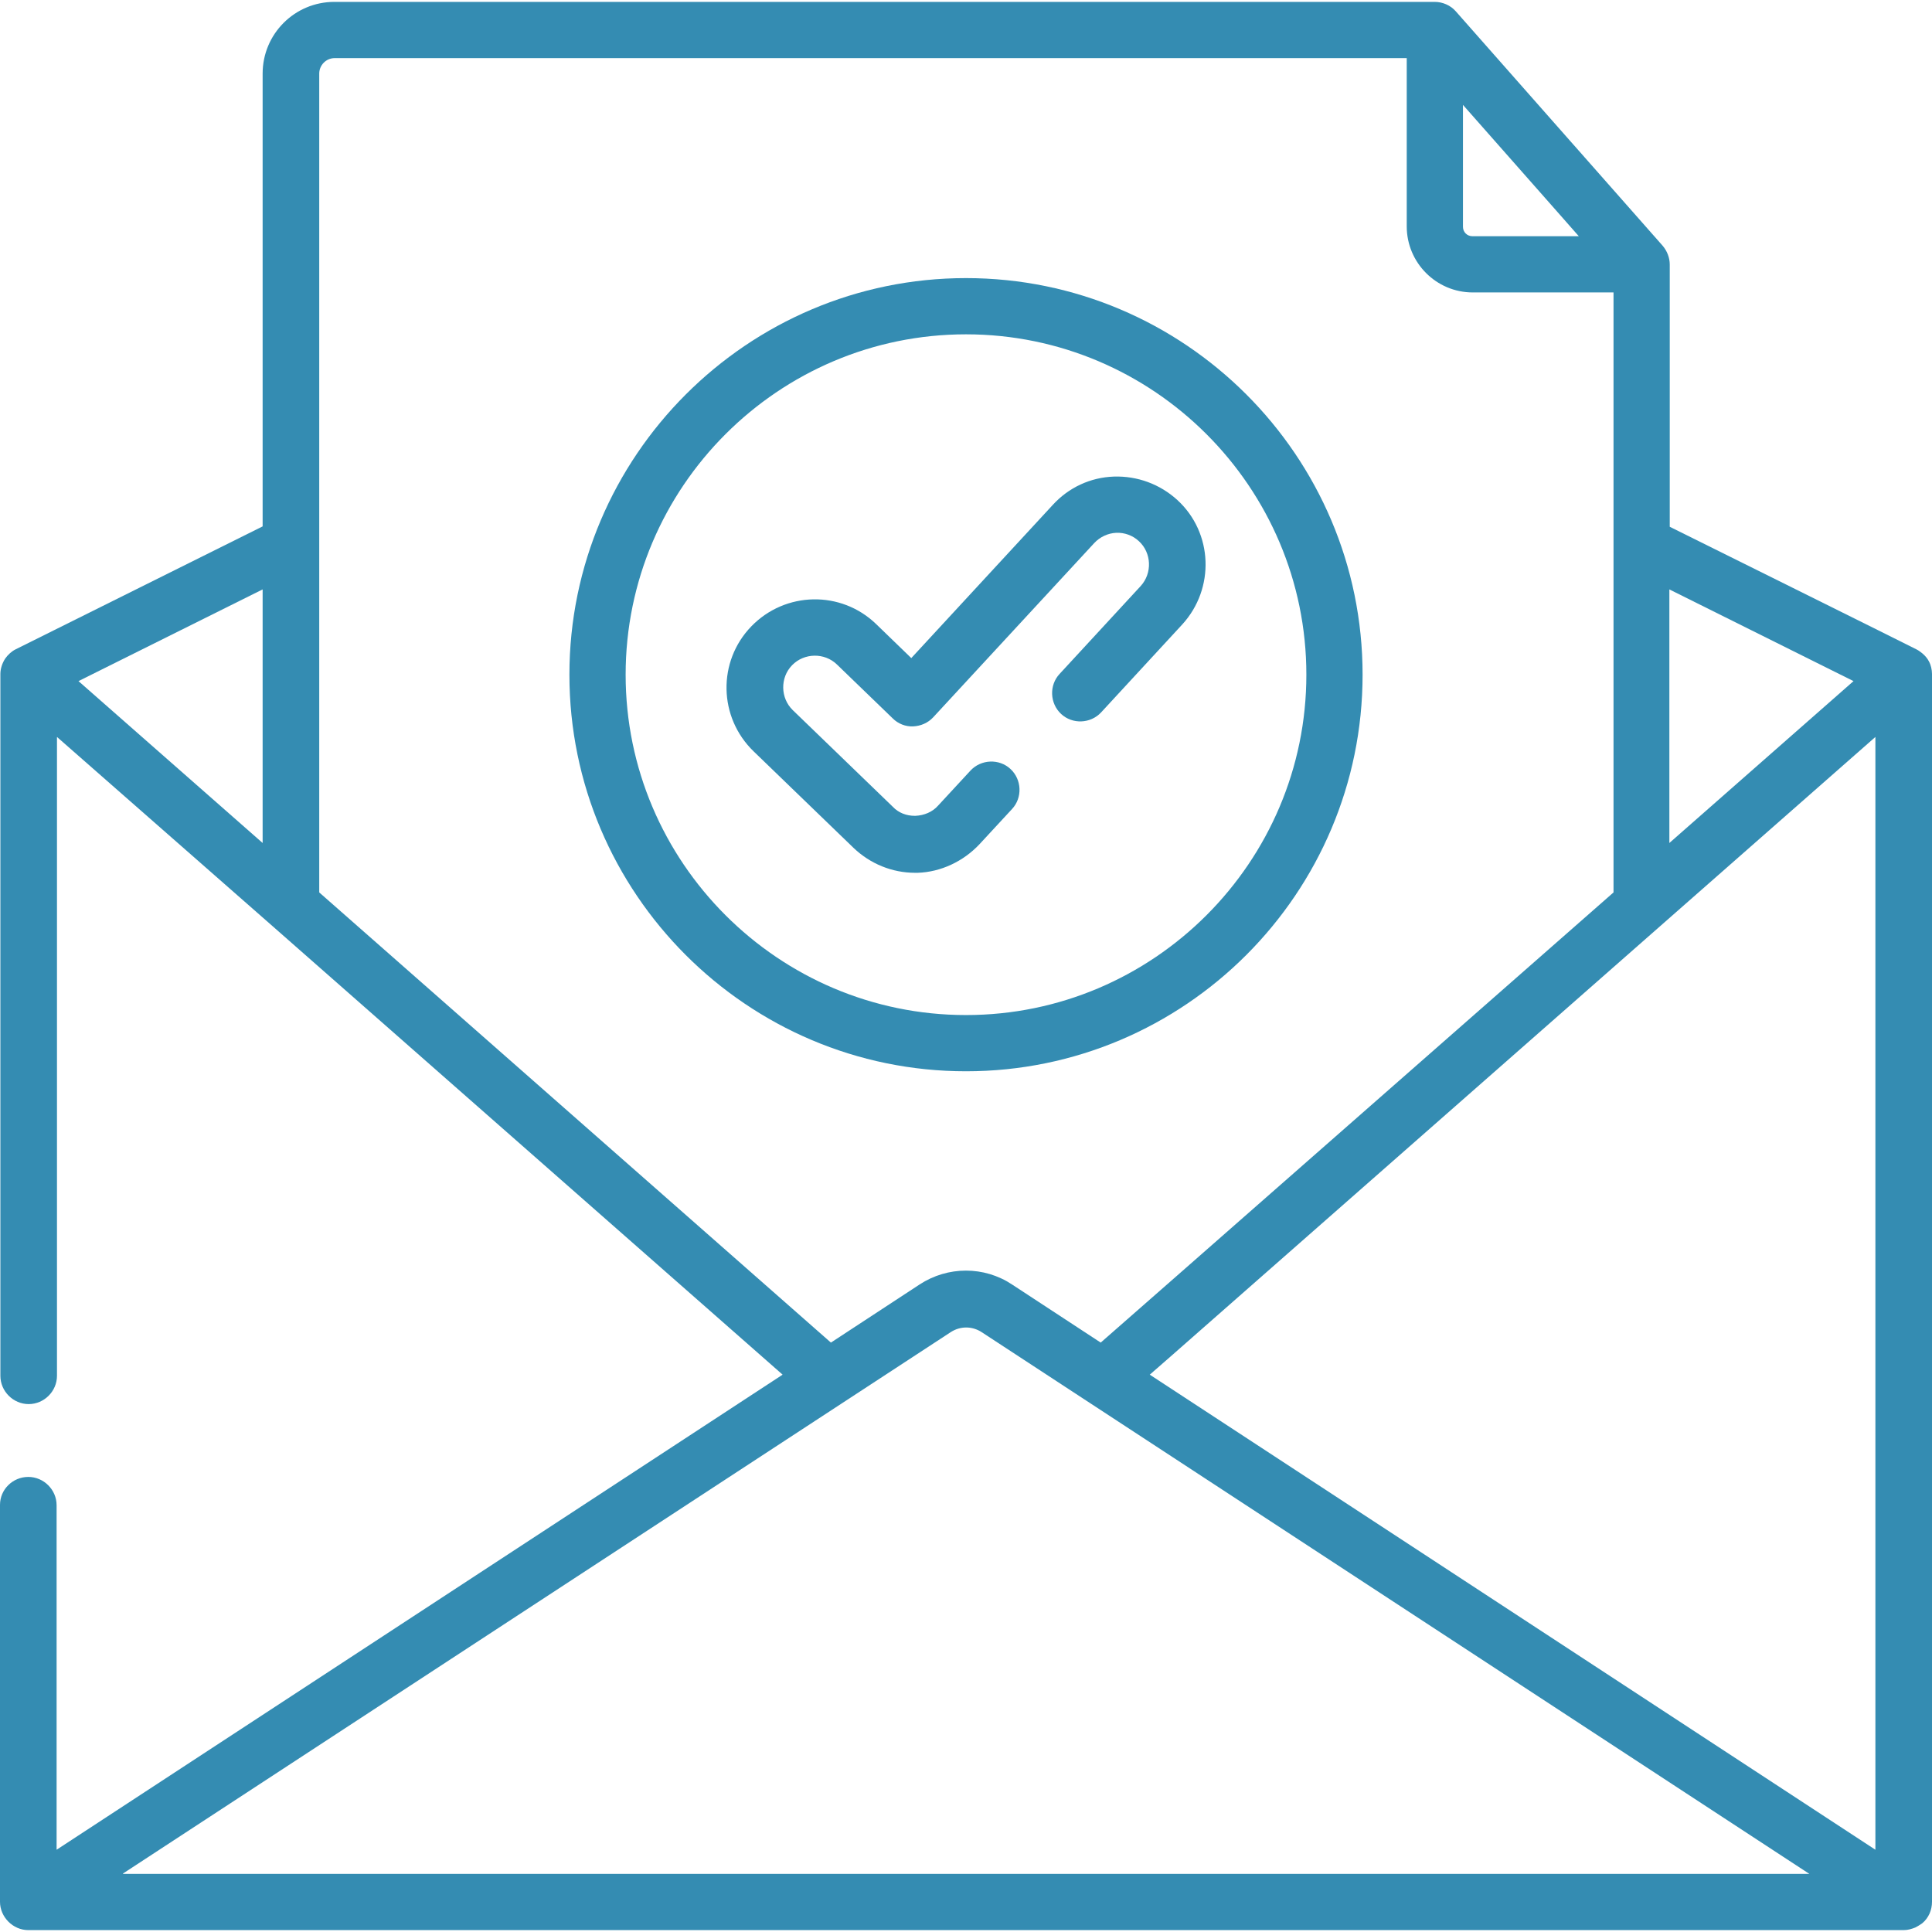
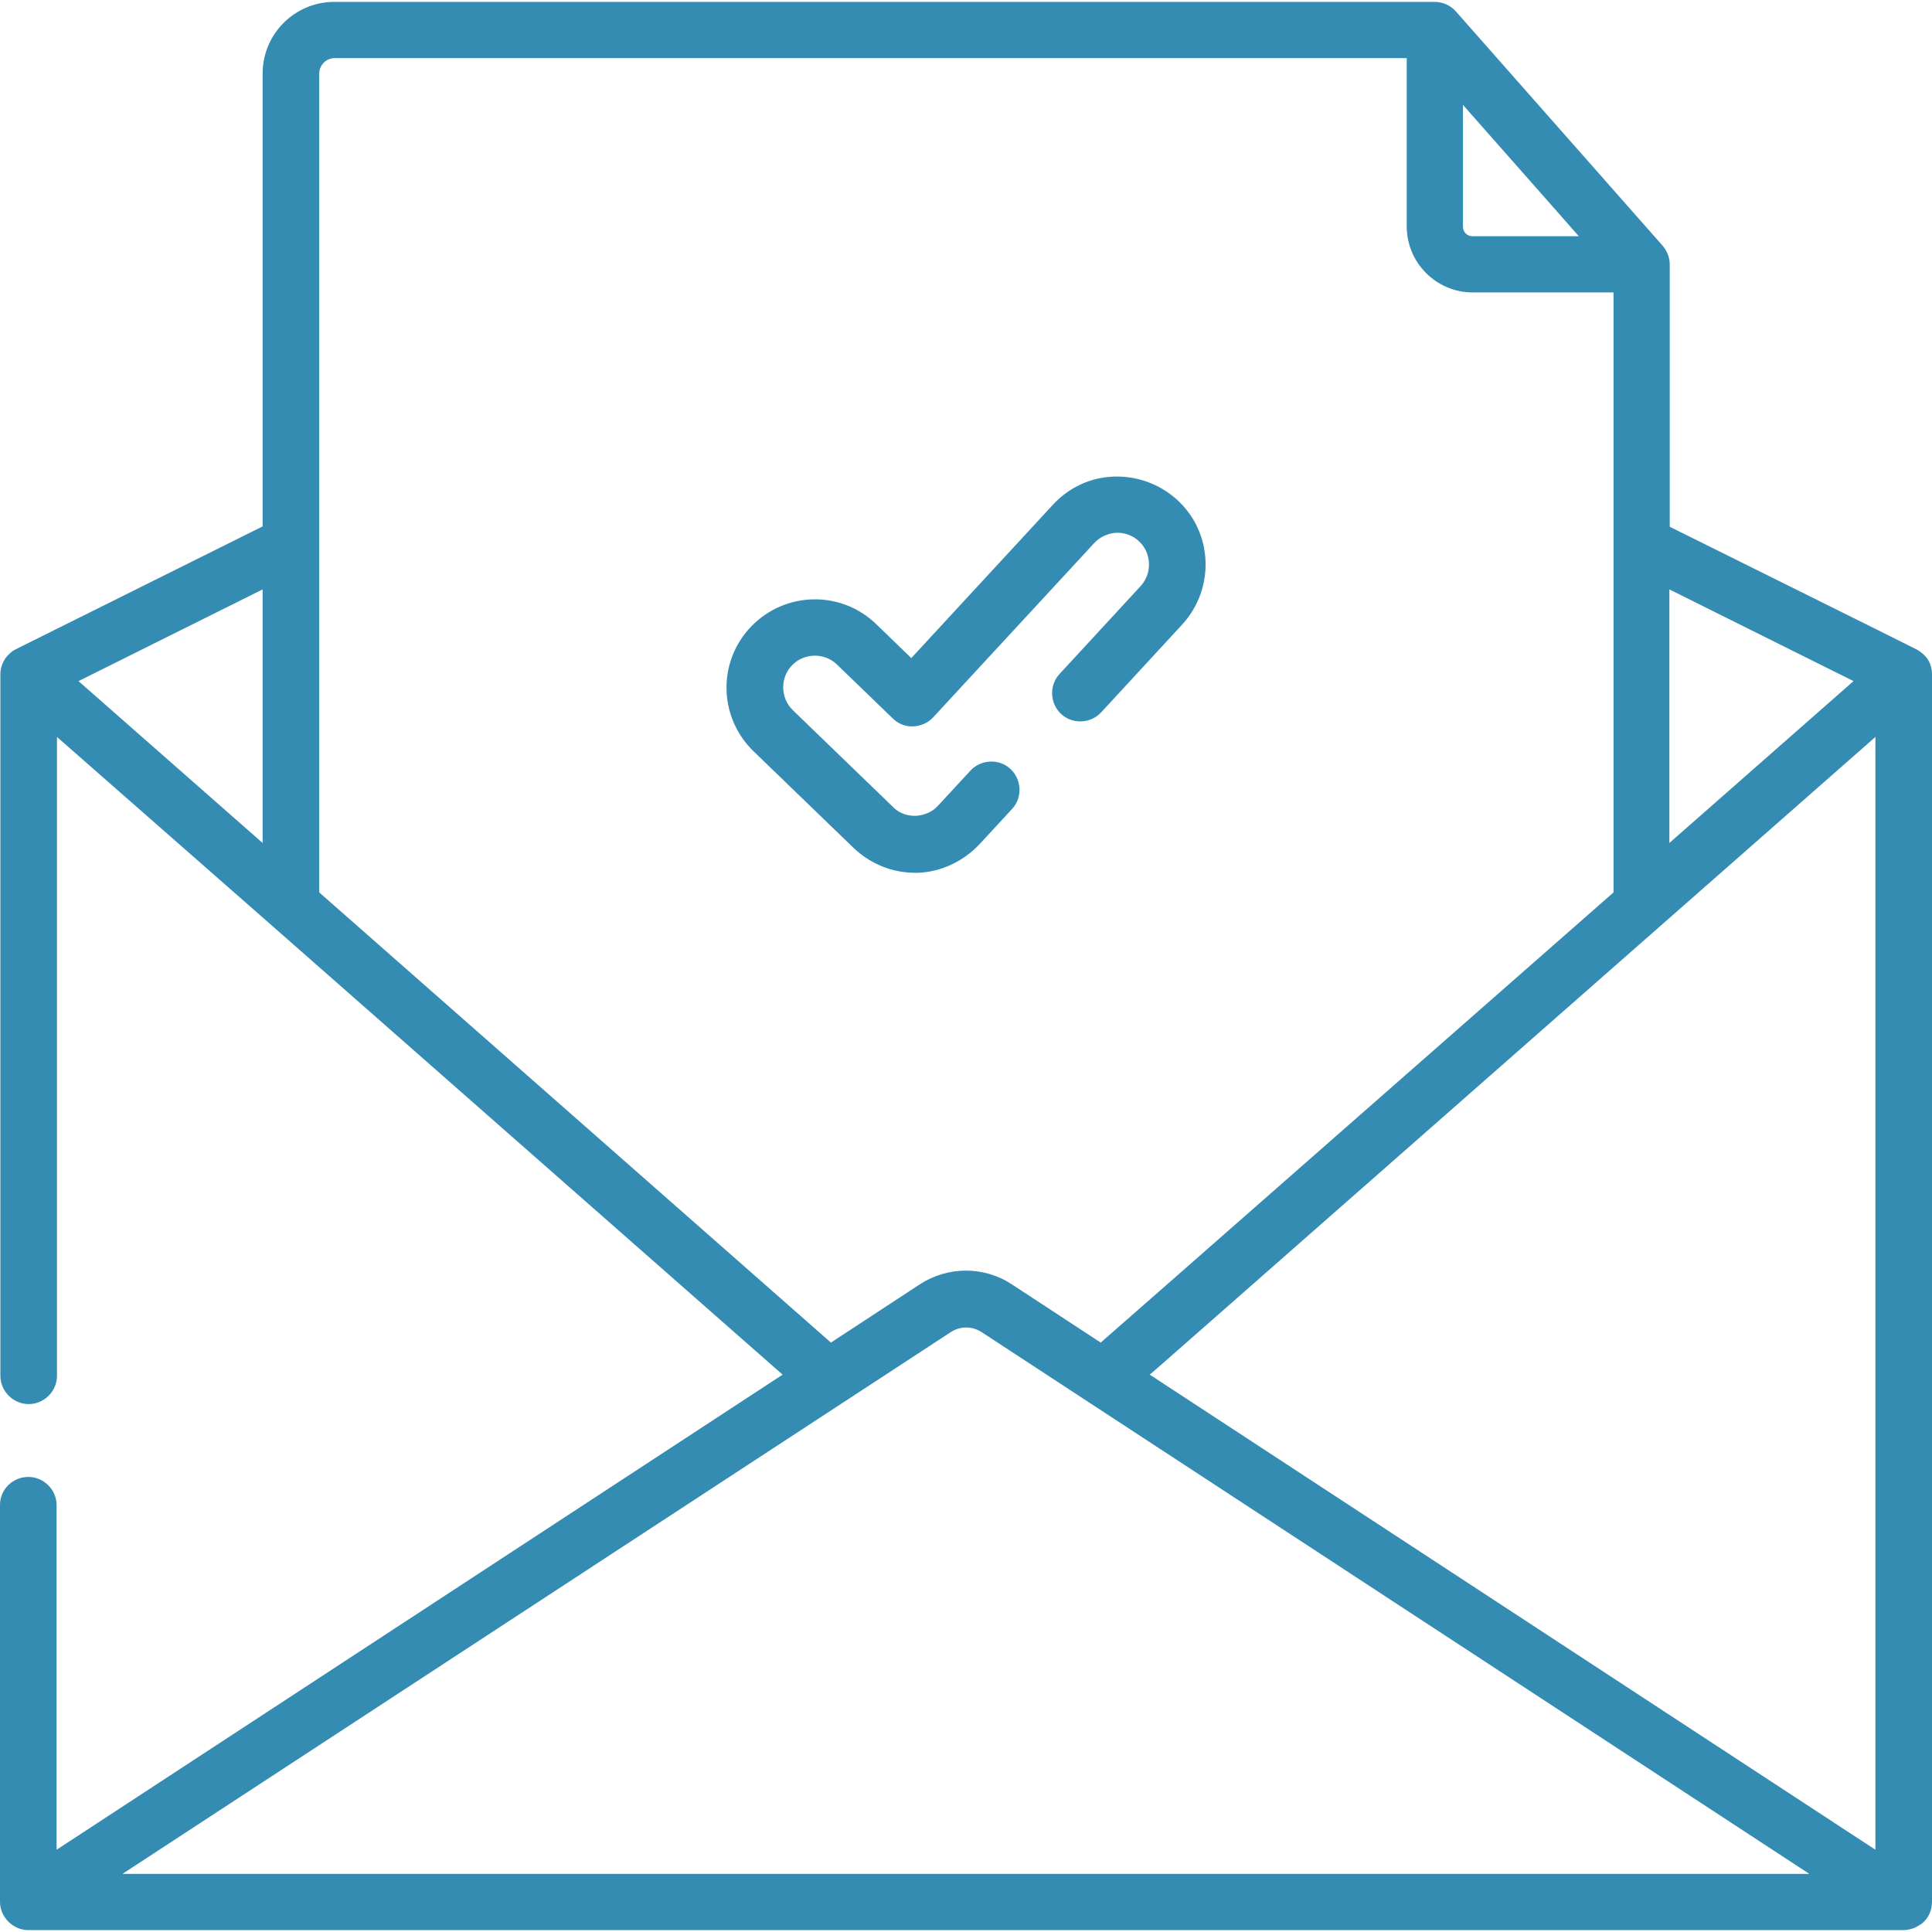
<svg xmlns="http://www.w3.org/2000/svg" version="1.1" id="Capa_1" x="0px" y="0px" viewBox="0 0 512 512" style="enable-background:new 0 0 512 512;" xml:space="preserve">
  <style type="text/css">
	.st0{fill:#348CB2;}
</style>
  <g>
    <g>
-       <path class="st0" d="M361.1,178.8c0-58-47.2-105.1-105.1-105.1s-105.1,47.2-105.1,105.1S198,283.9,256,283.9    S361.1,236.7,361.1,178.8z M165.8,178.8c0-49.7,40.5-90.2,90.2-90.2s90.2,40.5,90.2,90.2s-40.5,90.2-90.2,90.2    S165.8,228.5,165.8,178.8z" />
      <path class="st0" d="M259.6,223.7l8.6-9.3c2.8-3,2.6-7.8-0.4-10.6c-3-2.8-7.8-2.6-10.6,0.4l-8.6,9.3c-1.5,1.7-3.7,2.6-6,2.7    l-0.2,0c-2.2,0-4.3-0.8-5.8-2.4l-26.5-25.6c-3.3-3.2-3.4-8.6-0.2-11.9c3.2-3.3,8.6-3.4,11.9-0.2l14.8,14.3    c1.4,1.4,3.4,2.2,5.4,2.1c2-0.1,3.9-0.9,5.3-2.4l42.7-46.2c1.5-1.6,3.6-2.6,5.8-2.7c2.2-0.1,4.4,0.7,6,2.2    c3.4,3.1,3.6,8.5,0.5,11.9l-21.5,23.3c-2.8,3-2.6,7.8,0.4,10.6c3,2.8,7.8,2.6,10.6-0.4l21.5-23.3c8.7-9.5,8.2-24.3-1.3-33    c-4.6-4.2-10.6-6.4-16.8-6.2c-6.2,0.2-12,2.9-16.2,7.5l-37.5,40.6l-9.3-9c-9.3-9-24.1-8.7-33.1,0.6s-8.7,24.1,0.6,33.1l26.5,25.6    c4.4,4.2,10.2,6.6,16.3,6.6c0.2,0,0.5,0,0.7,0C249.3,231.1,255.3,228.3,259.6,223.7L259.6,223.7z" />
      <path class="st0" d="M512,178.6c0-1.1-0.3-2.4-0.8-3.3c-0.4-0.8-1-1.5-1.7-2.1c-0.5-0.4-1-0.8-1.6-1.1    c-0.1-0.1-65.4-32.5-65.4-32.5V70.1c0-1.8-0.7-3.6-1.9-5L385.8,3c-1.4-1.6-3.5-2.5-5.6-2.5H88.6c-10.5,0-19,8.5-19,19v120    c0,0-65.5,32.6-65.5,32.6c-1,0.5-2,1.4-2.7,2.4c-0.8,1.2-1.3,2.7-1.3,4.1c0,0,0,186,0,186c0,4.1,3.4,7.5,7.5,7.5s7.5-3.4,7.5-7.5    V195.3c0,0,57.2,50.2,57.2,50.2l135.1,118.8L15,490.2v-91.3c0-4.1-3.4-7.5-7.5-7.5S0,394.7,0,398.8V504c0,4,3.4,7.5,7.5,7.5h4.8    c0,0,491.8,0,492.2,0c1.1,0,2.1-0.3,3.1-0.7c0.6-0.3,1.2-0.7,1.8-1.1c1.7-1.4,2.6-3.5,2.6-5.7C512,504,512,178.7,512,178.6    L512,178.6z M69.6,223.4l-48.8-42.9l48.8-24.3L69.6,223.4L69.6,223.4z M442.4,156.2l48.8,24.3l-48.8,42.9L442.4,156.2z     M387.7,27.8L411,54.2l7.4,8.4h-28.2c-1.4,0-2.5-1.1-2.5-2.5L387.7,27.8L387.7,27.8z M84.6,236.5v-217c0-2.2,1.8-4.1,4.1-4.1    h284.1v44.6c0,9.6,7.8,17.5,17.5,17.5h37.3v159L312,338l-20.3,17.8l-23.5-15.4c-7.4-4.9-17-4.9-24.5,0l-23.5,15.4L84.6,236.5z     M32.6,496.5L252,353c2.5-1.6,5.6-1.6,8.1,0l219.4,143.6H32.6z M497,490.2L304.7,364.3l5.5-4.8L497,195.3L497,490.2L497,490.2z" />
    </g>
  </g>
</svg>